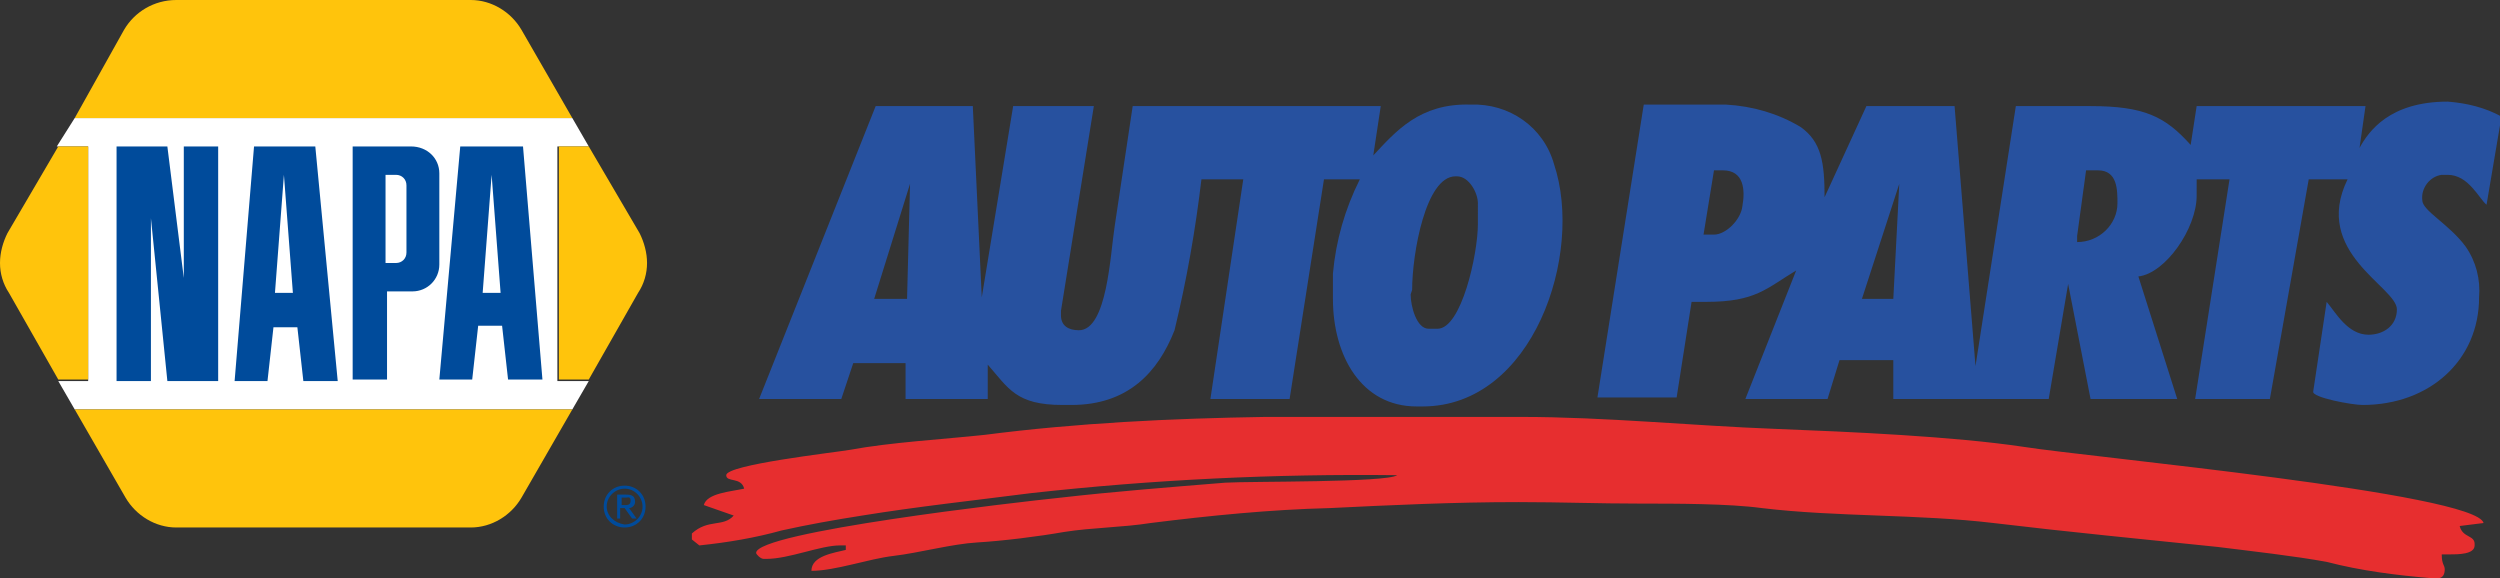
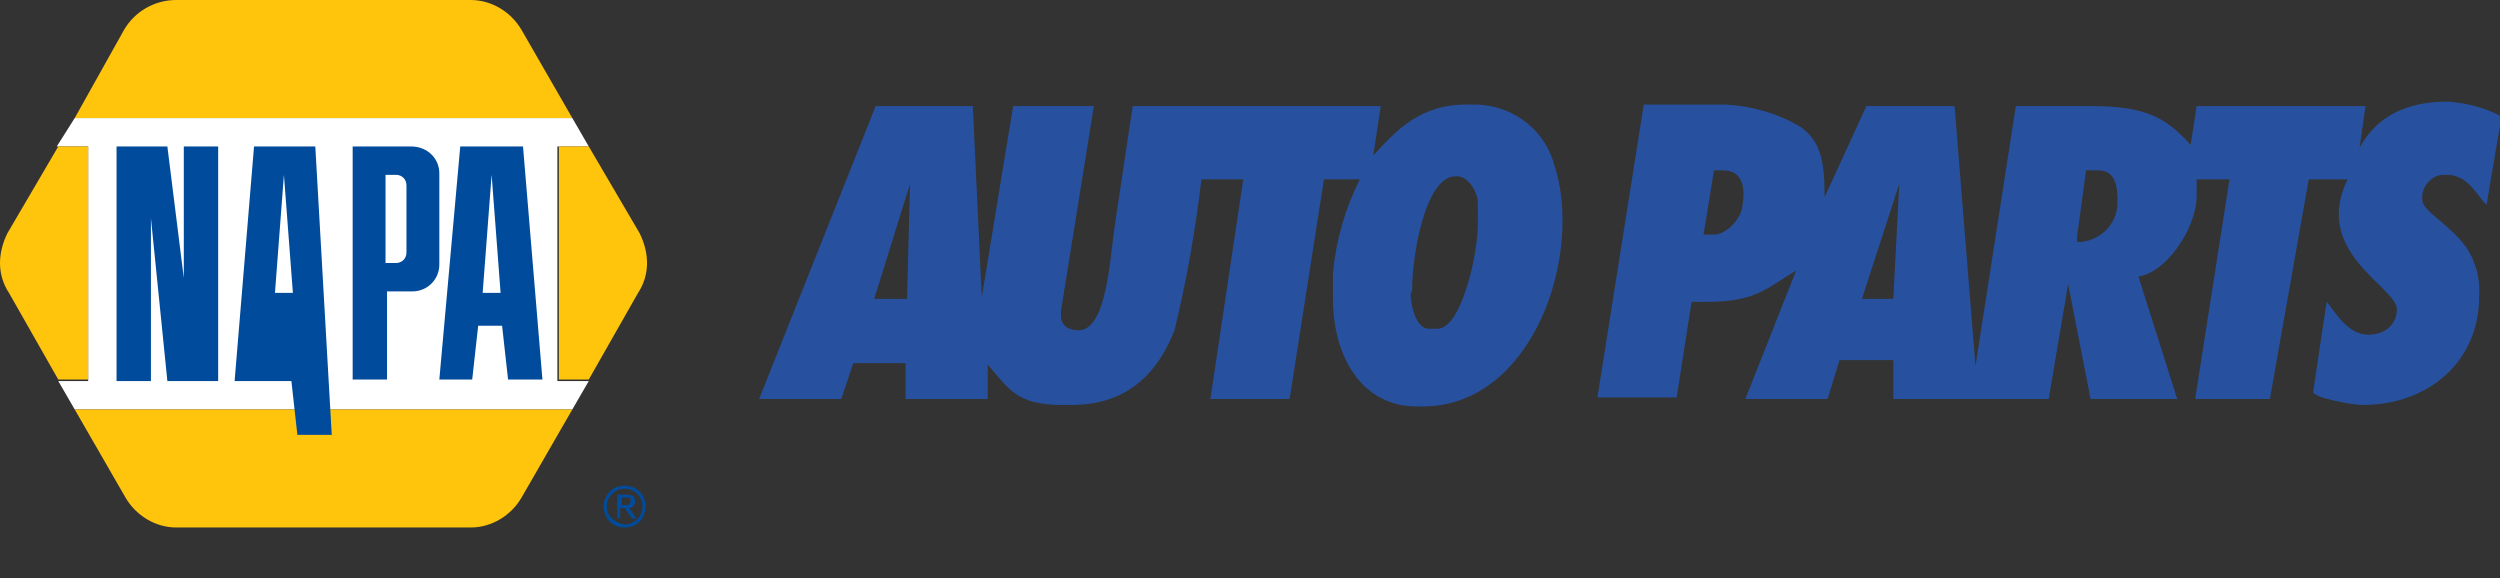
<svg xmlns="http://www.w3.org/2000/svg" version="1.1" id="Layer_1" x="0px" y="0px" viewBox="0 0 167.3 38.7" style="enable-background:new 0 0 167.3 38.7;" xml:space="preserve">
  <rect x="0" y="0" width="167.3" height="38.7" fill="#333333" stroke="none" />
  <polygon style="fill-rule:evenodd;clip-rule:evenodd;fill:#FFFFFF;" points="5,27.4 38.3,27.4 39.4,25.5 37.3,25.5 37.3,9.8 39.4,9.8 38.3,7.9 5,7.9 3.8,9.8 5.9,9.8 5.9,25.5   3.9,25.5 " />
  <path style="fill-rule:evenodd;clip-rule:evenodd;fill:#004B9B;" d="M40.4,33.9c0-0.8,0.6-1.4,1.4-1.4c0.8,0,1.4,0.6,1.4,1.4s-0.6,1.4-1.4,1.4c0,0,0,0,0,0  C41,35.3,40.4,34.7,40.4,33.9C40.4,33.9,40.4,33.9,40.4,33.9 M41.8,35.1c0.6,0,1.2-0.5,1.2-1.2c0-0.6-0.5-1.2-1.2-1.2  c-0.6,0-1.2,0.5-1.2,1.2C40.6,34.5,41.1,35,41.8,35.1C41.7,35.1,41.8,35.1,41.8,35.1L41.8,35.1z M41.5,34.7h-0.2v-1.6h0.6  c0.4,0,0.6,0.1,0.6,0.5c0,0.2-0.2,0.4-0.4,0.4c0,0,0,0,0,0l0.5,0.7h-0.3L41.8,34h-0.3V34.7z M41.8,33.8c0.2,0,0.4,0,0.4-0.3  s-0.2-0.2-0.3-0.2h-0.3v0.5H41.8z" />
  <path style="fill-rule:evenodd;clip-rule:evenodd;fill:#FFC40C;" d="M0.5,15.6c-0.3,0.6-0.5,1.3-0.5,2c0,0.7,0.2,1.4,0.6,2l3.3,5.8h2V9.8h-2L0.5,15.6z" />
  <path style="fill-rule:evenodd;clip-rule:evenodd;fill:#FFC40C;" d="M39.4,9.8h-2v15.6h2l3.3-5.8c0.4-0.6,0.6-1.3,0.6-2c0-0.7-0.2-1.4-0.5-2L39.4,9.8z" />
  <path style="fill-rule:evenodd;clip-rule:evenodd;fill:#FFC40C;" d="M38.3,7.9L34.9,2c-0.7-1.2-2-2-3.4-2H11.8C10.3,0,9,0.8,8.3,2L5,7.9L38.3,7.9z" />
  <path style="fill-rule:evenodd;clip-rule:evenodd;fill:#FFC40C;" d="M5,27.4l3.4,5.9c0.7,1.2,2,2,3.4,2h19.7c1.4,0,2.7-0.8,3.4-2l3.4-5.9L5,27.4z" />
  <polygon style="fill-rule:evenodd;clip-rule:evenodd;fill:#004B9B;" points="7.8,9.8 11.2,9.8 12.3,18.6 12.3,9.8 14.6,9.8 14.6,25.5 11.2,25.5 10.1,14.6 10.1,25.5 7.8,25.5 " />
-   <path style="fill-rule:evenodd;clip-rule:evenodd;fill:#004B9B;" d="M21.1,9.8H17l-1.3,15.7h2.2l0.4-3.6h1.6l0.4,3.6h2.3L21.1,9.8z M18.4,19.6l0.6-7.9l0.6,7.9H18.4z" />
+   <path style="fill-rule:evenodd;clip-rule:evenodd;fill:#004B9B;" d="M21.1,9.8H17l-1.3,15.7h2.2h1.6l0.4,3.6h2.3L21.1,9.8z M18.4,19.6l0.6-7.9l0.6,7.9H18.4z" />
  <path style="fill-rule:evenodd;clip-rule:evenodd;fill:#004B9B;" d="M35,9.8h-4.2l-1.4,15.6h2.2l0.4-3.6h1.6l0.4,3.6h2.3L35,9.8z M32.3,19.6l0.6-7.9l0.6,7.9H32.3z" />
  <path style="fill-rule:evenodd;clip-rule:evenodd;fill:#004B9B;" d="M27.5,9.8h-3.9v15.6h2.3v-5.9h1.7c1,0,1.8-0.8,1.8-1.8c0,0,0,0,0,0v-6.1C29.4,10.6,28.6,9.8,27.5,9.8  C27.5,9.8,27.5,9.8,27.5,9.8 M27.2,16.9c0,0.4-0.3,0.7-0.7,0.7h-0.7v-5.9h0.7c0.4,0,0.7,0.3,0.7,0.7V16.9z" />
  <path style="fill-rule:evenodd;clip-rule:evenodd;fill:#27519F;" d="M157.9,9.9l0.4-2.8H147l-0.4,2.6c-1.7-1.9-3.1-2.6-6.7-2.6h-5l-2.7,17.4l-1.4-17.4h-5.9l-2.8,6.1  c0-2.3-0.2-3.7-1.6-4.7c-1.5-0.9-3.2-1.4-5-1.5H110l-3.1,19.6h5.3l1-6.4h1c3.3,0,4-0.9,6-2.1l-3.4,8.6h5.5l0.8-2.6h3.6v2.6h10.4  l1.3-7.7l1.5,7.7h5.8l-2.6-8.2c1.8-0.2,3.9-3.2,3.9-5.4V12h2.2l-2.3,14.7h5l2.6-14.7h2.6c-2.4,4.9,3.3,7.2,3.3,8.7  c0,1.1-0.9,1.7-1.9,1.7c-1.4,0-2.2-1.5-2.8-2.2l-0.9,6c-0.1,0.4,2.6,0.9,3.3,0.9c4.5,0,7.8-3,7.8-7.2c0.1-1.2-0.2-2.4-0.9-3.4  c-1.1-1.5-2.9-2.4-2.9-3.1c-0.1-0.8,0.5-1.6,1.3-1.7c0.1,0,0.2,0,0.4,0c1.4,0,2.1,1.6,2.6,2l1-5.9c-1.1-0.6-2.3-0.9-3.6-1  C159.9,6.8,158.5,8.8,157.9,9.9 M139.6,11.4h0.8c1.3,0,1.3,1.3,1.3,2.2c0,1.4-1.2,2.6-2.7,2.6c0,0,0,0,0,0v-0.4L139.6,11.4z   M114.7,11.4h0.6c1.4,0,1.5,1.3,1.3,2.4c-0.1,0.9-1.1,1.9-1.9,1.9H114L114.7,11.4z M126.7,20h-2.1l2.5-7.7L126.7,20z" />
  <path style="fill-rule:evenodd;clip-rule:evenodd;fill:#27519F;" d="M91.9,10.4l0.5-3.3H75.8l-1.2,8c-0.3,1.9-0.5,7-2.4,7c-0.7,0-1.2-0.3-1.2-1L71,20.8l2.2-13.7h-5.4l-2.1,12.8  L65.1,7.1h-6.5l-7.8,19.6h5.5l0.8-2.4h3.5v2.4h5.5v-2.3c1.4,1.6,1.9,2.7,5,2.7h0.6c3.8,0,5.8-2.2,6.9-5c0.8-3.3,1.4-6.7,1.8-10.1  h2.8L81,26.7h5.3L88.6,12H91c-1,2-1.6,4.1-1.8,6.3v1.7c0,3.8,1.9,7.2,5.6,7.2h0.4c7.4,0,10.8-10.2,8.8-16.2c-0.7-2.5-3-4.1-5.6-4  C95,6.9,93.4,8.8,91.9,10.4 M60.9,12.3L60.7,20h-2.2L60.9,12.3z M94.5,19.4c0-2.4,0.9-7.6,2.9-7.6h0.1c0.8,0,1.4,1.1,1.4,1.8V15  c0,2-1.1,7-2.7,7h-0.6c-0.8,0-1.2-1.5-1.2-2.3L94.5,19.4z" />
-   <path style="fill-rule:evenodd;clip-rule:evenodd;fill:#E72E2F;" d="M46.3,35.7v0.4l0.5,0.4c1.9-0.2,3.7-0.5,5.5-1c1.8-0.4,3.5-0.7,5.4-1c3.7-0.6,7.4-1,11.3-1.5  c8.1-0.9,16.3-1.3,24.5-1.2c-0.7,0.5-9.8,0.4-11.5,0.5c-3.7,0.3-7.5,0.6-11,1c-2.9,0.3-20.4,2.3-20.4,3.7c0,0.1,0.3,0.4,0.5,0.4h0.2  c1.5,0,3.6-0.9,4.9-0.9h0.4v0.3c-0.8,0.2-2.3,0.4-2.3,1.4c1.6,0,3.8-0.8,5.5-1s3.9-0.8,5.6-0.9c1.7-0.1,4.1-0.4,5.8-0.7  c1.9-0.3,3.9-0.3,5.8-0.6c4-0.5,8-0.9,12-1c4.1-0.2,8.3-0.4,12.6-0.4c2.9,0,5.3,0.1,8.2,0.1c2.3,0,5.9,0,8.1,0.3  c5,0.6,10.5,0.4,15.5,1s10.2,1.1,15,1.6c2.4,0.3,5.1,0.6,7.3,1c2.3,0.6,4.7,0.9,7.1,1.1h0.3c0.4,0,0.5-0.3,0.5-0.6s-0.2-0.3-0.2-1  h0.5c0.6,0,1.7,0,1.7-0.6v-0.1c0-0.6-0.8-0.4-1-1.2l1.6-0.2c-0.5-2-26.4-4.4-30.8-5.1c-4.7-0.7-11.5-1-16.6-1.2  c-5.4-0.2-11.4-0.8-17-0.8H84.7c-6.3,0.1-12.6,0.4-18.8,1.2c-2.8,0.3-6.3,0.5-9,1c-1.2,0.2-8.3,1-8.3,1.7c0,0.5,1,0.1,1.2,0.9  c-0.9,0.2-2.5,0.3-2.7,1.1l2,0.7C48.4,35.3,47.4,34.7,46.3,35.7" />
</svg>